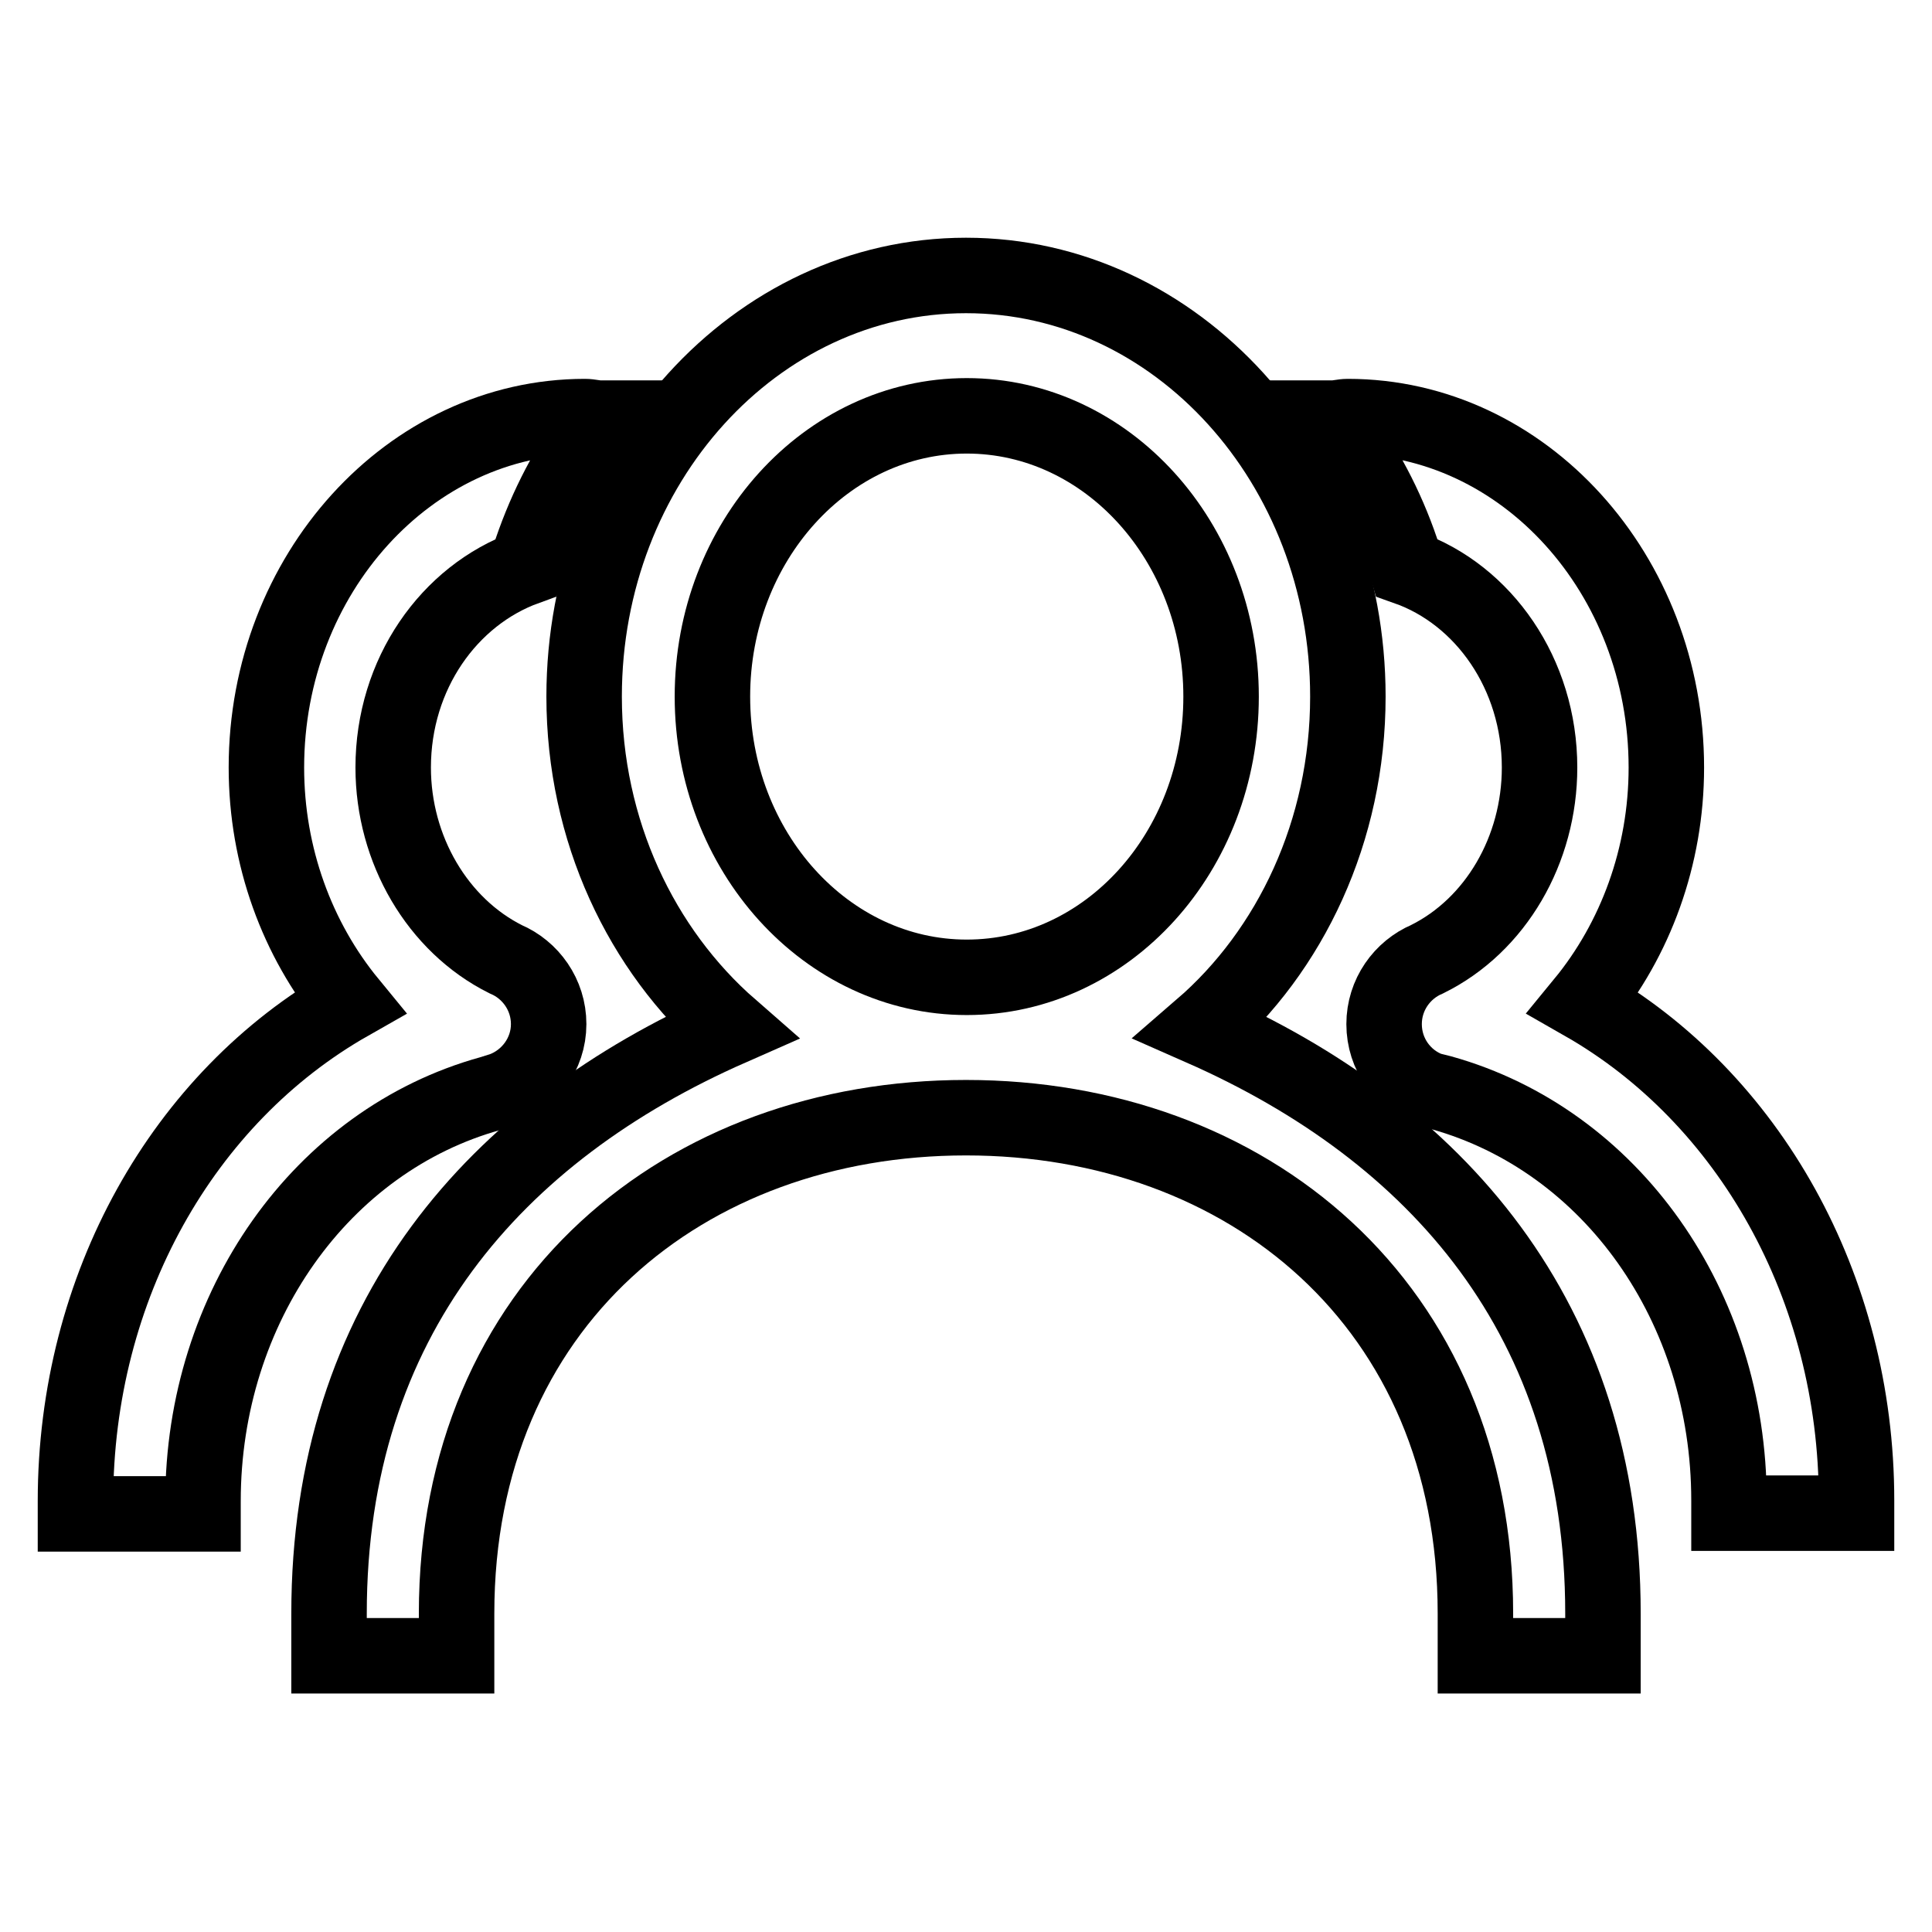
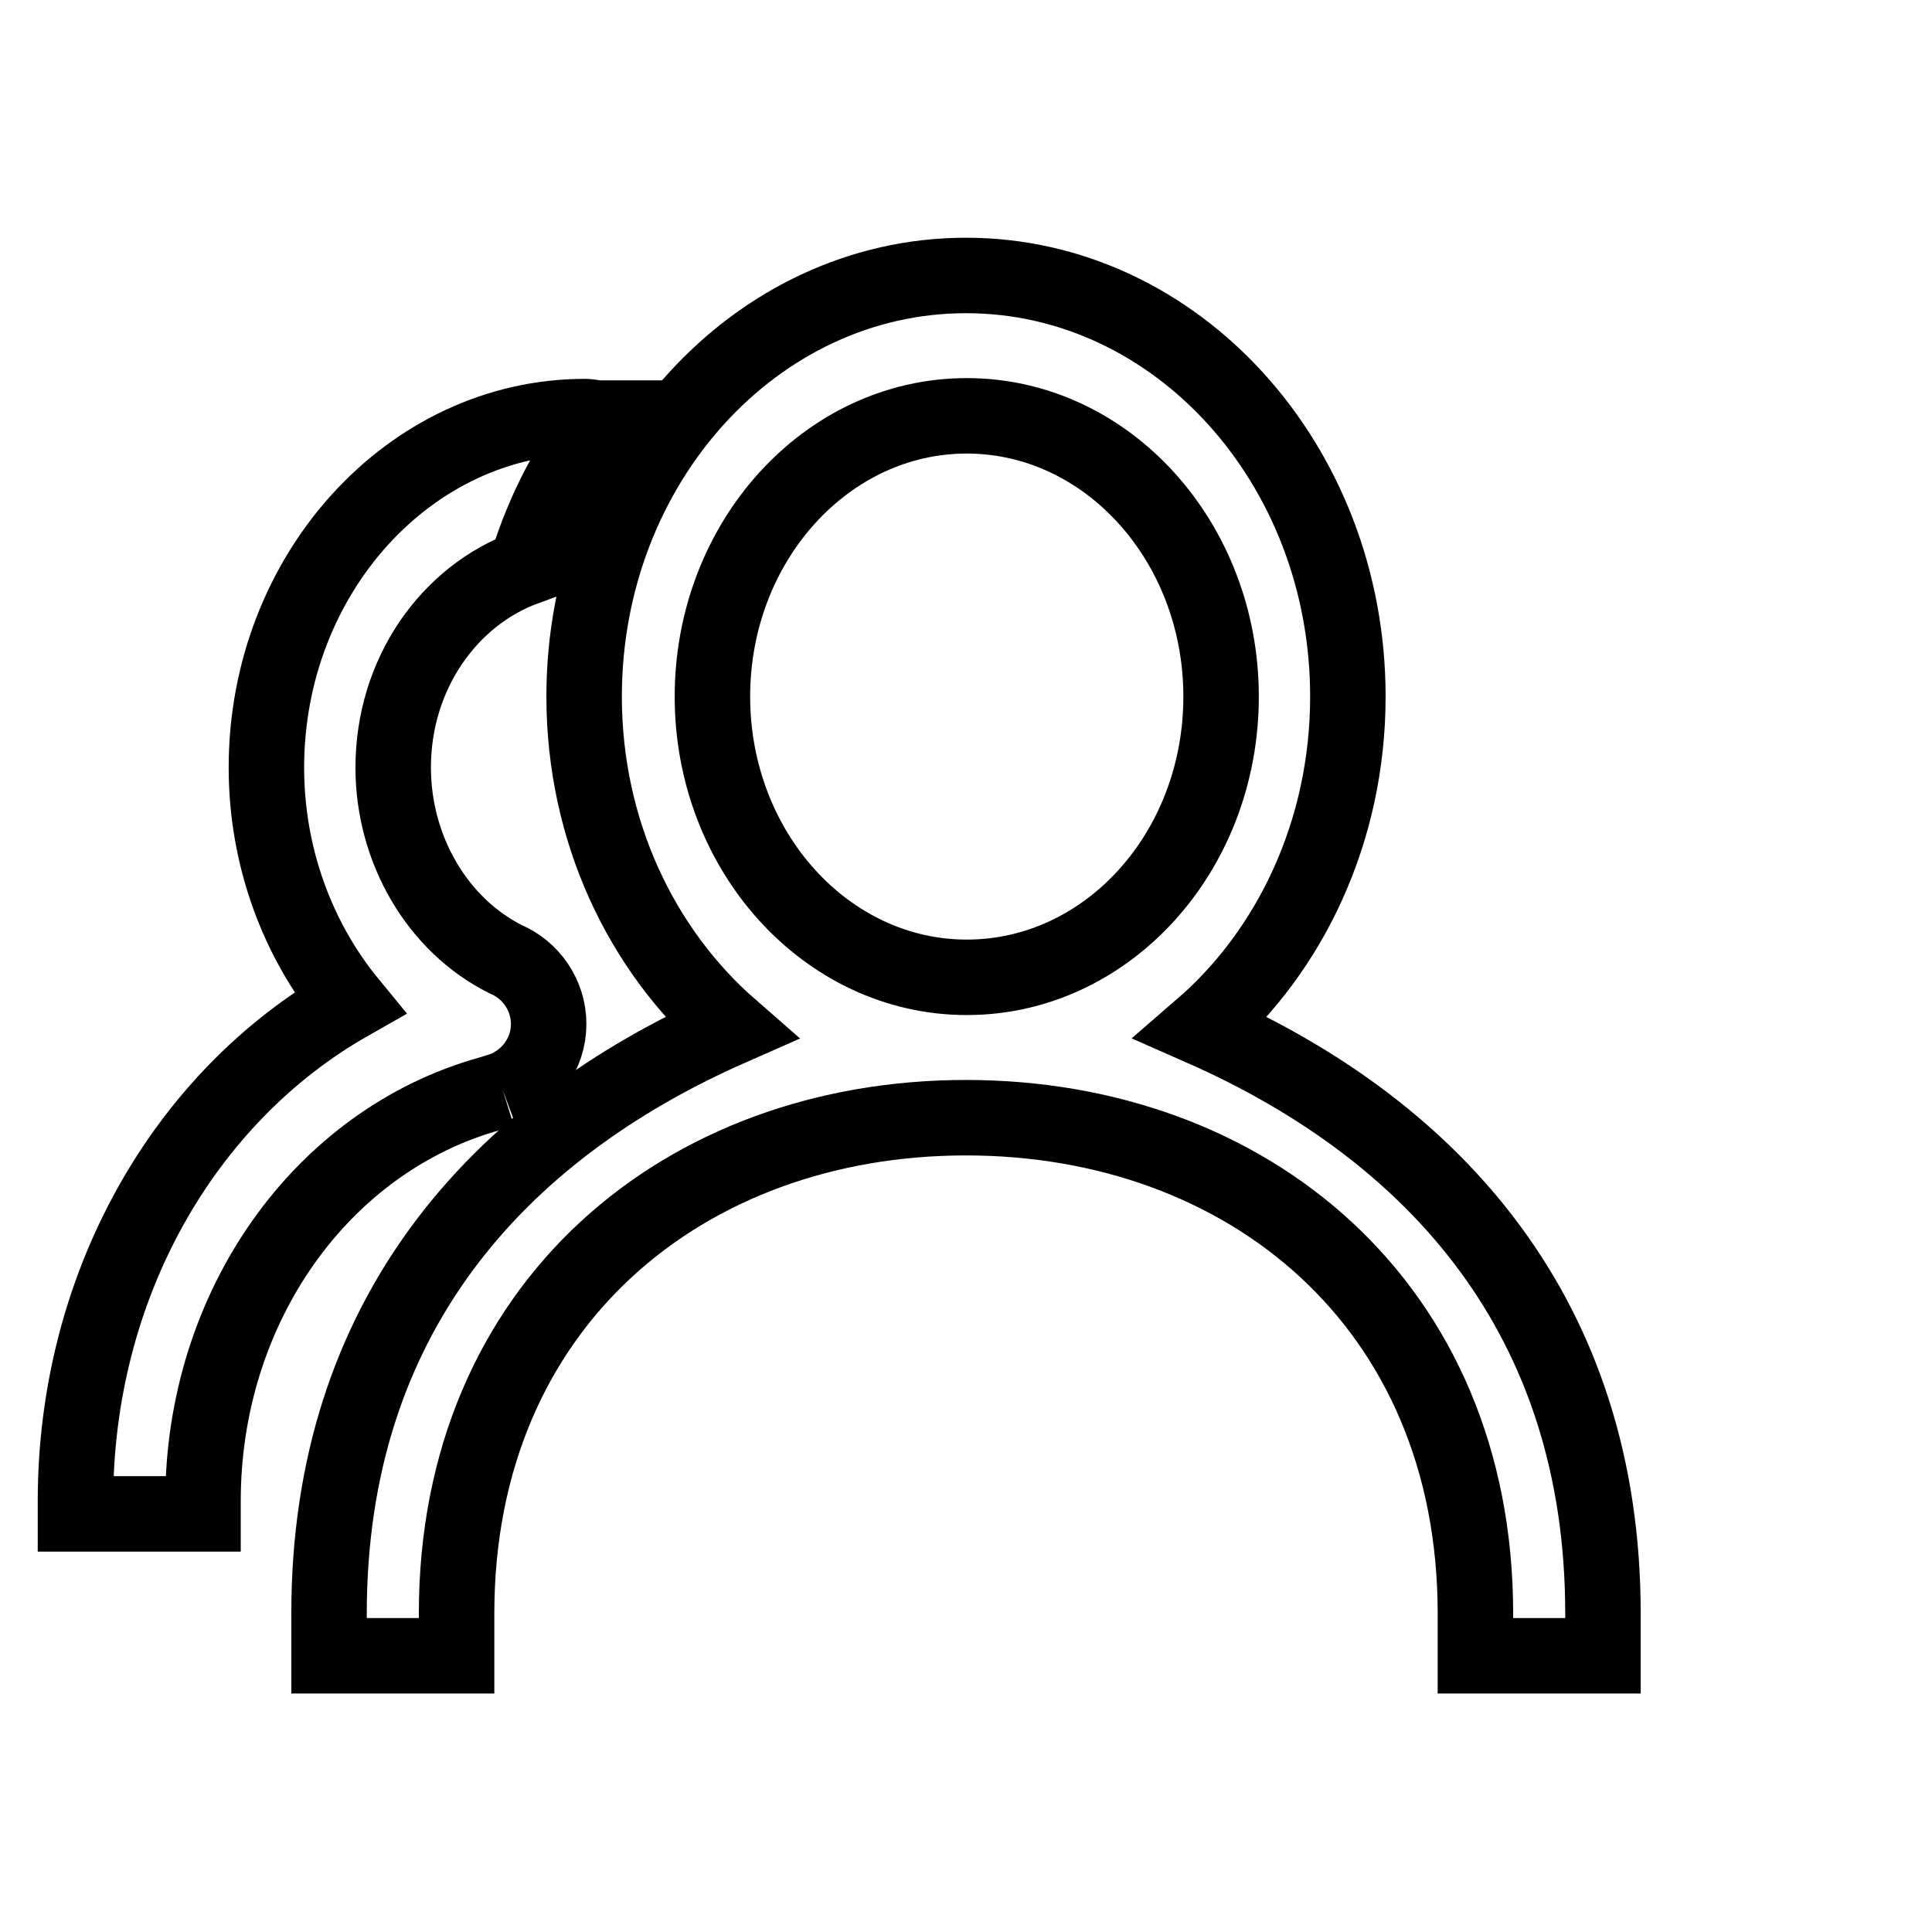
<svg xmlns="http://www.w3.org/2000/svg" version="1.1" x="0px" y="0px" viewBox="0 0 256 256" enable-background="new 0 0 256 256" xml:space="preserve">
  <g>
    <g>
      <path stroke-width="10" fill-opacity="0" stroke="#000000" d="M159.2,136.2c11.8-10.2,19.4-26.1,19.4-43.9c0-30.8-22.7-55.8-50.6-55.8c-27.9,0-50.6,25-50.6,55.8c0,17.8,7.6,33.6,19.4,43.9c-31.1,13.7-53.2,38.5-53.2,77.6v5.6h16.9v-5.6c0-41,30.3-65.7,67.5-65.7c37.2,0,67.5,24.7,67.5,65.7v5.6h16.9v-5.6C212.4,174.7,190.3,149.9,159.2,136.2z M128.1,129.5c-18.6,0-33.7-16.7-33.7-37.2c0-20.5,15.1-37.2,33.7-37.2c18.6,0,33.7,16.7,33.7,37.2C161.8,112.9,146.7,129.5,128.1,129.5z" />
-       <path stroke-width="10" fill-opacity="0" stroke="#000000" d="M66.6,144.4c3.5-1.3,6.1-4.7,6.1-8.7c0-3.9-2.4-7.2-5.7-8.6c-9-4.5-14.9-14.5-14.9-25.4c0-12.4,7.4-22.8,17.6-26.5c1.8-6,4.5-11.7,7.9-16.6c0.6-1.1,1.2-2.2,1.9-3.2c-0.7,0-1.3-0.2-2-0.2c-23.2,0-42.2,20.9-42.2,46.5c0,11.8,4.1,22.8,11,31.2c-22,12.5-36.3,37.6-36.3,66v1.7h16.9v-1.7c0-25.7,15.7-47.8,38.1-54L66.6,144.4z" />
-       <path stroke-width="10" fill-opacity="0" stroke="#000000" d="M209.8,132.9c6.9-8.4,11-19.4,11-31.2c0-25.6-18.9-46.5-42.2-46.5c-0.7,0-1.3,0.2-2,0.2c0.7,1.1,1.3,2.1,1.9,3.2c3.4,5,6.1,10.5,7.9,16.6c10.2,3.6,17.6,14.1,17.6,26.5c0,10.9-5.8,20.9-14.9,25.4c-3.3,1.4-5.7,4.7-5.7,8.6c0,4,2.5,7.4,6,8.7l1.6,0.4c22.5,6.3,38.1,28.3,38.1,54v1.7H246v-1.7C246,170.5,231.7,145.4,209.8,132.9z" />
+       <path stroke-width="10" fill-opacity="0" stroke="#000000" d="M66.6,144.4c3.5-1.3,6.1-4.7,6.1-8.7c0-3.9-2.4-7.2-5.7-8.6c-9-4.5-14.9-14.5-14.9-25.4c0-12.4,7.4-22.8,17.6-26.5c1.8-6,4.5-11.7,7.9-16.6c0.6-1.1,1.2-2.2,1.9-3.2c-0.7,0-1.3-0.2-2-0.2c-23.2,0-42.2,20.9-42.2,46.5c0,11.8,4.1,22.8,11,31.2c-22,12.5-36.3,37.6-36.3,66v1.7h16.9v-1.7c0-25.7,15.7-47.8,38.1-54L66.6,144.4" />
    </g>
  </g>
</svg>